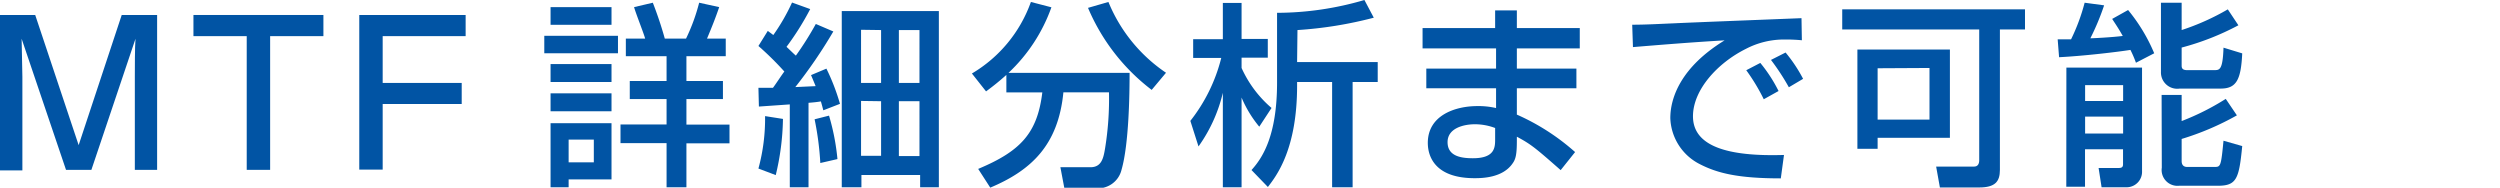
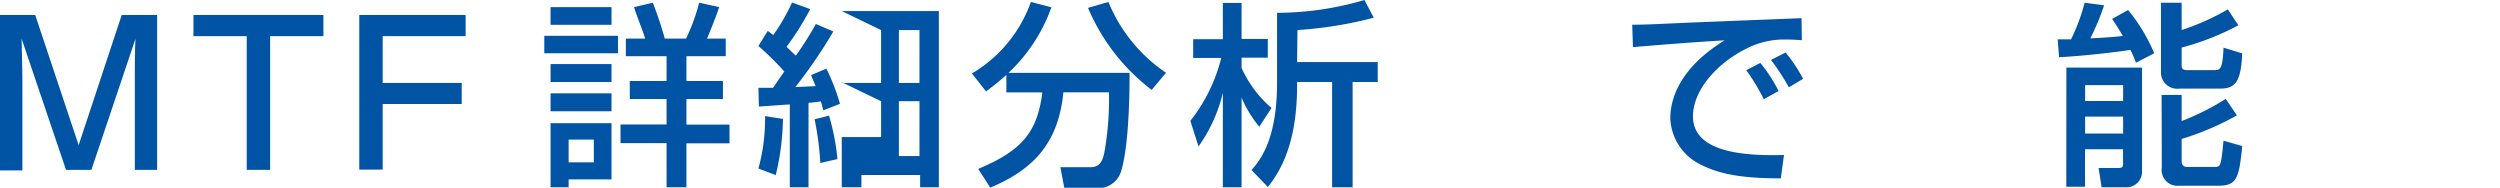
<svg xmlns="http://www.w3.org/2000/svg" width="267" height="20.05" viewBox="0 0 267 20.05">
  <defs>
    <style>.cls-1{fill:#0154a4;}</style>
  </defs>
  <title>mtfa_name02</title>
  <g id="Layer_2" data-name="Layer 2">
    <g id="レイヤー_1" data-name="レイヤー 1">
      <path class="cls-1" d="M3.76,1.6,8.4,15.5,13,1.6h3.78V18.14H14.4v-10c0-.84,0-3.11.07-4L9.76,18.14H7.05l-4.74-14c0,.49.08,3.49.08,4.06v10H0V1.6Z" />
      <path class="cls-1" d="M34.54,1.6V3.86H28.85V18.14h-2.5V3.86H20.66V1.6Z" />
      <path class="cls-1" d="M49.73,1.6V3.86H40.87v5h8.44v2.25H40.87v7h-2.5V1.6Z" />
      <path class="cls-1" d="M58.13,3.82H66V5.69H58.13ZM58.8.76h6.51V2.65H58.8Zm0,6.08h6.51V8.76H58.8Zm0,3.13h6.51v1.91H58.8Zm0,3.19h6.51v6H60.73V20H58.8Zm1.93,1.75v2.43h2.69V14.91Zm16.48-4.33h-3.9v2.73h4.6v2h-4.6V20H71.19V15.29H66.27v-2h4.92V10.58H67.26V8.65h3.93V6H66.84V4.12H68.9c-.11-.47-1-2.69-1.18-3.36l2-.47A40,40,0,0,1,71,4.12h2.27A20.17,20.17,0,0,0,74.67.29l2.14.47c-.37,1.09-.77,2.1-1.3,3.36h2V6H73.31V8.65h3.9Z" />
-       <path class="cls-1" d="M81,9.38c.73,0,1,0,1.55,0,.19-.23,1-1.47,1.22-1.74A32.75,32.75,0,0,0,81,4.91L82,3.3l.59.44a21.17,21.17,0,0,0,2-3.47l1.94.7A29.48,29.48,0,0,1,84,5c.63.6.82.79,1,.94a34.25,34.25,0,0,0,2.13-3.38L89,3.36A51.69,51.69,0,0,1,84.94,9.3l2.17-.1c-.17-.42-.26-.63-.49-1.18l1.64-.69a22.62,22.62,0,0,1,1.45,3.76l-1.78.69c-.09-.34-.11-.44-.26-.95-.4.07-.82.11-1.32.15V20h-2V11.15l-3.3.23Zm2.62,3.32a27.06,27.06,0,0,1-.77,6L81,18a20.27,20.27,0,0,0,.71-5.6Zm4.92-.35a24.2,24.2,0,0,1,.9,4.64l-1.83.42A31.86,31.86,0,0,0,87,12.74ZM89.9,1.18h10.37V20h-2V18.69H92V20H89.9Zm2.06,2V8.86H94.1V3.21Zm0,7.6v5.86H94.1V10.81ZM96,3.21V8.86h2.2V3.21Zm0,7.6v5.86h2.2V10.81Z" />
+       <path class="cls-1" d="M81,9.38c.73,0,1,0,1.55,0,.19-.23,1-1.47,1.22-1.74A32.75,32.75,0,0,0,81,4.91L82,3.3l.59.44a21.17,21.17,0,0,0,2-3.47l1.94.7A29.48,29.48,0,0,1,84,5c.63.6.82.79,1,.94a34.25,34.25,0,0,0,2.13-3.38L89,3.36A51.69,51.69,0,0,1,84.94,9.3l2.17-.1c-.17-.42-.26-.63-.49-1.18l1.64-.69a22.62,22.62,0,0,1,1.45,3.76l-1.78.69c-.09-.34-.11-.44-.26-.95-.4.07-.82.11-1.32.15V20h-2V11.15l-3.3.23Zm2.62,3.32a27.06,27.06,0,0,1-.77,6L81,18a20.27,20.27,0,0,0,.71-5.6Zm4.92-.35a24.2,24.2,0,0,1,.9,4.64l-1.83.42A31.86,31.86,0,0,0,87,12.74ZM89.9,1.18h10.37V20h-2V18.69H92V20H89.9ZV8.86H94.1V3.21Zm0,7.6v5.86H94.1V10.81ZM96,3.21V8.86h2.2V3.21Zm0,7.6v5.86h2.2V10.81Z" />
      <path class="cls-1" d="M107.48,8a27.32,27.32,0,0,1-2.17,1.76L103.8,7.85A14.53,14.53,0,0,0,110.1.21l2.19.57a17.78,17.78,0,0,1-4.58,7h12.93c0,2.12-.06,7.58-.86,10.35a2.58,2.58,0,0,1-2.9,1.95h-3.21l-.42-2.22h3.21c1.2,0,1.39-1,1.56-2a33.06,33.06,0,0,0,.42-6h-4.87c-.55,5.67-3.47,8.35-7.81,10.18l-1.29-2c4.56-1.91,6.32-3.83,6.85-8.17h-3.84ZM123,9.6a21.55,21.55,0,0,1-6.8-8.76l2.18-.63a16.77,16.77,0,0,0,6.15,7.56Z" />
      <path class="cls-1" d="M127.13,12.91a17.85,17.85,0,0,0,3.3-6.72h-3v-2h3.17V.31h2V4.16h2.8v2h-2.8V7.26a12.25,12.25,0,0,0,3.2,4.27l-1.31,2a12.34,12.34,0,0,1-1.89-3.11V20h-2V9.91A16.26,16.26,0,0,1,128,15.64Zm11.4-6.28h8.61V8.76h-2.68V20h-2.19V8.76h-3.74v.39c0,6.77-2.18,9.6-3.12,10.82l-1.75-1.81c1.18-1.3,2.73-3.67,2.73-9.34V1.37A33.27,33.27,0,0,0,145.72,0l1,1.89a42.81,42.81,0,0,1-8.15,1.32Z" />
-       <path class="cls-1" d="M159.68,3V1.11H162V3h6.72V5.17H162V7.33h6.36v2.1H162v2.81a23.84,23.84,0,0,1,6.22,4l-1.54,1.93c-2.7-2.37-3.15-2.75-4.68-3.57V15c0,1.49-.12,2-.46,2.46-1.05,1.53-3.23,1.57-4.05,1.57-4.22,0-5-2.31-5-3.77,0-2.94,2.92-3.93,5.29-3.93a8.31,8.31,0,0,1,2,.21V9.43h-7.45V7.33h7.45V5.17h-7.85V3Zm0,10.67a6.17,6.17,0,0,0-2.14-.4c-1.19,0-2.94.4-2.94,1.91s1.45,1.72,2.71,1.72c2.37,0,2.37-1.19,2.37-2.05Z" />
      <path class="cls-1" d="M192.44,4.3a17.82,17.82,0,0,0-1.83-.08,8.79,8.79,0,0,0-4.15,1c-3,1.49-5.65,4.36-5.65,7.2,0,3.19,3.67,4.32,9.72,4.13l-.34,2.5c-4.51,0-6.76-.54-8.67-1.53a5.72,5.72,0,0,1-3.13-4.91c0-2.16,1.12-5.44,5.8-8.3-3.28.19-6.53.45-9.79.72l-.08-2.39c1.45,0,3-.09,4.47-.15,1.81-.09,11.45-.46,13.61-.55Zm-4.07,6.3a20.8,20.8,0,0,0-1.87-3.1L188,6.72a15.68,15.68,0,0,1,1.95,3Zm2.68-1.28a24.29,24.29,0,0,0-1.91-2.92l1.56-.79a15.68,15.68,0,0,1,1.87,2.81Z" />
-       <path class="cls-1" d="M211.38,3.15H196.75V1h19.52V3.15h-2.68v15c0,1.24-.51,1.87-2.21,1.87h-4.2l-.4-2.23h4.06c.37,0,.54-.27.54-.67Zm-3.13,2.14v9.43h-7.72v1.17h-2.16V5.29Zm-7.72,2v5.48h5.54V7.26Z" />
      <path class="cls-1" d="M228.12,6.7a12.21,12.21,0,0,0-.59-1.37c-1.3.21-5,.65-7.62.78l-.15-1.91,1.43,0A20.83,20.83,0,0,0,222.64.29l2.08.28a26.23,26.23,0,0,1-1.47,3.52c.23,0,2.29-.1,3.46-.25-.48-.86-.81-1.32-1.13-1.82l1.7-.95a18.46,18.46,0,0,1,2.79,4.62Zm-7.43.52h8.08V18.27A1.65,1.65,0,0,1,227.16,20h-2.71l-.32-2.06h2.16c.28,0,.45-.08.45-.38V15.94h-4.06v4h-2Zm2,1.87v1.7h4.06V9.09Zm0,3.36v1.81h4.06V12.45ZM233,.29V3.21A25.62,25.62,0,0,0,237.93,1l1.13,1.7A28.1,28.1,0,0,1,233,5.08V7c0,.17,0,.49.57.49h2.9c.58,0,.92,0,1-2.4l2,.61c-.13,2.79-.61,3.76-2.29,3.76h-4.39a1.74,1.74,0,0,1-2-1.78V.29Zm-2.14,9.85H233v2.79a26.79,26.79,0,0,0,4.71-2.37l1.19,1.76a29.42,29.42,0,0,1-5.9,2.52V17.2c0,.5.3.63.59.63h2.88c.69,0,.73,0,1-2.8l2,.57c-.34,3.49-.59,4.24-2.61,4.24h-4.15a1.69,1.69,0,0,1-1.83-1.93Z" />
    </g>
  </g>
</svg>